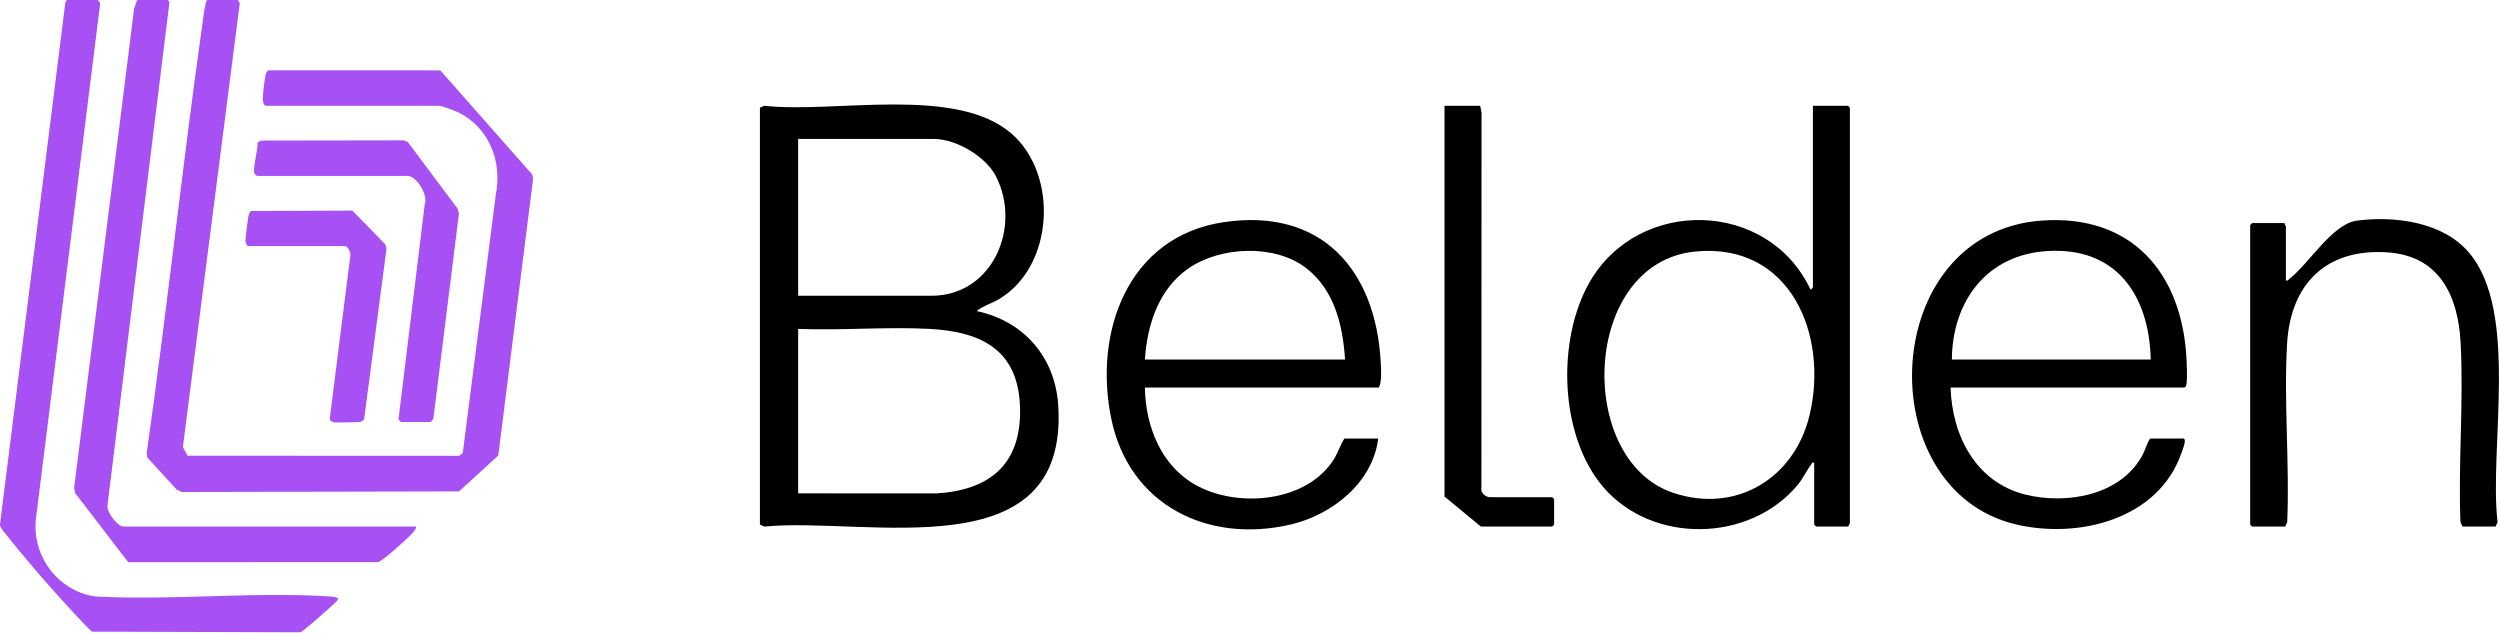
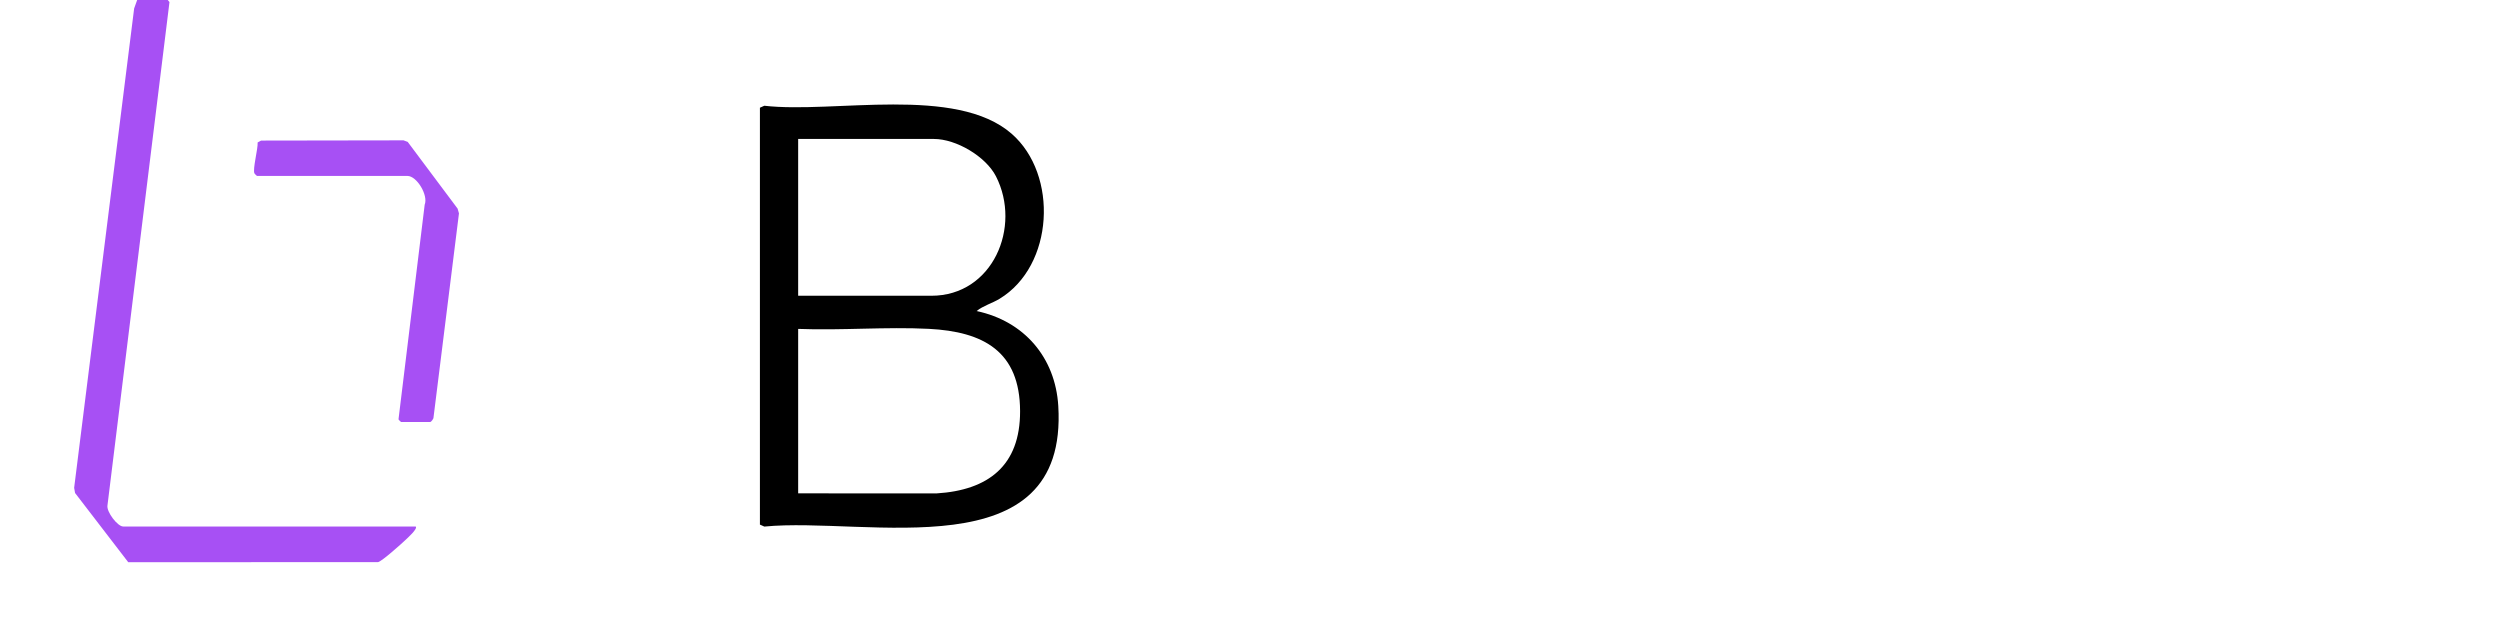
<svg xmlns="http://www.w3.org/2000/svg" xml:space="preserve" width="2029" height="514" fill-rule="evenodd" stroke-linejoin="round" stroke-miterlimit="2" clip-rule="evenodd">
  <path fill-rule="nonzero" d="m647.787 400.407 112.304.042c42.021-2.596 67.942-22.517 67.809-66.775-.146-48.583-29.763-64.504-74.021-66.779-34.796-1.788-71.142 1.425-106.092.042v133.47Zm0-160.37h108.121c49.871 0 73.375-55.921 52.429-96.921-8.246-16.142-32.304-30.338-50.362-30.338H647.787v127.259ZM616.75 87.428l3.566-1.604c56.388 6.454 155.575-16.758 200.8 22.788 37.925 33.162 34.375 107.125-9.937 133.929-6.013 3.637-13.371 5.637-18.542 9.9 38.479 8.221 63.879 37.554 66.267 77.041 8.141 134.521-155.504 89.73-238.588 97.88l-3.566-1.605V87.428Z" />
-   <path fill="#a750f4" fill-rule="nonzero" d="M168.23 0h24.833l1.546 2.584-46.192 360.262 3.792 7.021 220.425.079 2.937-2.237 26.875-210.054c5.259-26.334-5.483-53.842-29.829-66.134-2.558-1.291-13.967-5.646-16.083-5.646H215.821c-1.646 0-2.696-3.916-2.637-5.629.146-4.275 1.475-15.316 2.346-19.491.291-1.384 1.104-3.196 2.533-3.68l139.296.042 74.687 84.65.588 3.538-28.209 224.358-31.895 29.15-224.93.5-4.22-1.992-23.763-25.904-.583-3.537c16.337-114.605 28.529-229.83 44.687-344.455C164.125 20.563 166.475 0 168.23 0" />
-   <path fill-rule="nonzero" d="M1375.96 204.128c-92.36 8.967-97.5 168.846-18.36 195.721 51.18 17.379 98.7-11.529 111-62.737 15.71-65.45-15.61-140.463-92.64-132.984m124.37 223.179h-26.38l-1.55-1.55v-50.183c-2.4-.567-1.7.438-2.37 1.304-3.9 5.021-6.71 11.5-11.11 16.775-39.08 46.821-117.96 48.121-157.77 1.592-35.67-41.7-37.81-119.563-11.03-166.25 39.87-69.479 145.13-66.767 179.19 5.867.39.295 2.05-1.359 2.05-1.55V85.874h28.46l1.55 1.554V424.72c0 .342-1.37 1.571-1.04 2.587M1091.65 291.77c-1.84-27.838-8.59-56.558-31.73-74.317-25.5-19.571-69.575-17.516-95.438.434-24.1 16.725-33.454 45.658-35.27 73.883h162.438Zm-162.438 22.762c.454 31.017 12.82 62.955 40.687 78.809 34.251 19.492 91.691 14.537 113.271-21.592 3.04-5.096 4.67-10.9 7.96-15.829h27.42c-4.37 35.546-37.09 61.733-70.54 69.654-67.432 15.971-131.423-15.433-146.028-85.366-14.695-70.334 13.088-148.267 91.142-159.896 79.406-11.825 123.586 38.708 127.486 114.054.31 5.996 1 15.183-1.54 20.166H929.212ZM1745.54 291.77c-1.28-52.238-27.92-91.646-84.37-87.996-49 3.171-76.65 40.958-77.03 87.996h161.4Zm-162.43 22.762c1.13 39.051 20.54 76.855 60.6 86.834 33.23 8.279 76.81.904 94.76-31.308 2.57-4.6 3.69-9.734 6.56-14.138h26.9c3.34 0-.85 9.954-1.54 11.917-18.77 53.775-83.58 69.779-134.34 57.737-119.29-28.304-111.56-237.083 21.04-246.567 72.94-5.216 113.87 42.48 117.47 112.205.25 4.929.74 16.416-.04 20.733-.22 1.158-.53 1.938-1.56 2.587h-189.85Z" />
-   <path fill="#a750f4" fill-rule="nonzero" d="M79.25 0c.613.192 1.858 2.159 2.042 2.971L29.079 421.63c-2.916 30.07 18.213 58.15 48.229 62.458 62.625 3.342 129.159-4.004 191.33.075 1.15.075 5.683.592 5.654 1.612.041 1.592-1.546 2.617-2.571 3.638-3.138 3.121-25.884 23.346-27.983 23.75l-169.125-.517a173.438 173.438 0 0 1-5.725-5.654C48.596 485.821 22.842 456.53 4.742 433.53 3.046 431.375.15 428.371 0 425.771L53.058 1.746 54.417 0H79.25Z" />
  <path fill="#a750f4" fill-rule="nonzero" d="M337.394 427.308c1.875 1.817-6.721 9.392-8.263 10.88-3.287 3.166-19.396 17.566-22.316 18.033l-202.742.067-43.158-56.171-.738-4.2L108.873 6.862 111.323 0h24.833l1.384 1.712-50.33 408.534c-.833 5.242 8.217 17.062 12.734 17.062h237.45Z" />
-   <path fill-rule="nonzero" d="M1854.18 181.063c-.33 1.017 1.04 2.246 1.04 2.587v43.971c1.8.45 2.07-.746 3.11-1.546 15.3-11.716 34.68-44.404 54.4-46.995 30.86-4.05 69.86 1.058 90.97 25.766 41.12 48.121 16.26 158.834 23.32 218.892l-1.61 3.571h-26.89l-1.61-3.571c-1.91-48.021 2.72-98.208.1-145.979-2.1-38.138-17.43-70.175-59.49-72.95-49.54-3.263-78.42 25.471-81.31 73.983-2.82 47.275 2.16 97.375.09 144.946l-1.6 3.571h-26.9l-1.55-1.554V182.613l1.55-1.55h26.38ZM1201.32 85.876l1.09 5.641-.1 304.28c-1.05 3.954 3.46 7.716 6.77 7.716h50.7l1.55 1.55v20.692l-1.55 1.554h-57.94l-29.49-24.317V85.876h28.97Z" />
  <path fill="#a750f4" fill-rule="nonzero" d="M208.581 142.781c-.313-.087-1.888-1.658-2.096-2.1-1.55-3.296 2.992-20.091 2.617-25.079l2.812-1.512 115.596-.188 3.379 1.254 40.5 54.159 1.108 3.85-20.654 165.645c.113 1.096-2.004 3.659-2.55 3.659h-23.795c-.167 0-1.846-1.613-2.075-2.092l21.254-174.271c3.07-7.579-6.367-23.325-14.009-23.325H208.581Z" />
-   <path fill="#a750f4" fill-rule="nonzero" d="M269.625 342.467c-.33-.091-1.855-1.629-2.071-2.091l16.925-134.013c-.071-1.966-2.354-6.675-4.509-6.675h-78.633c-.642 0-2.004-2.512-2.1-3.579-.212-2.292 2.067-20.4 2.858-22.567.375-1.016.834-1.8 1.821-2.316l82.042-.292 27.104 27.738.588 3.537-18.155 138.192c-.266.45-2.829 2.066-3.108 2.066-4.95 0-19.254.992-22.762 0" />
</svg>